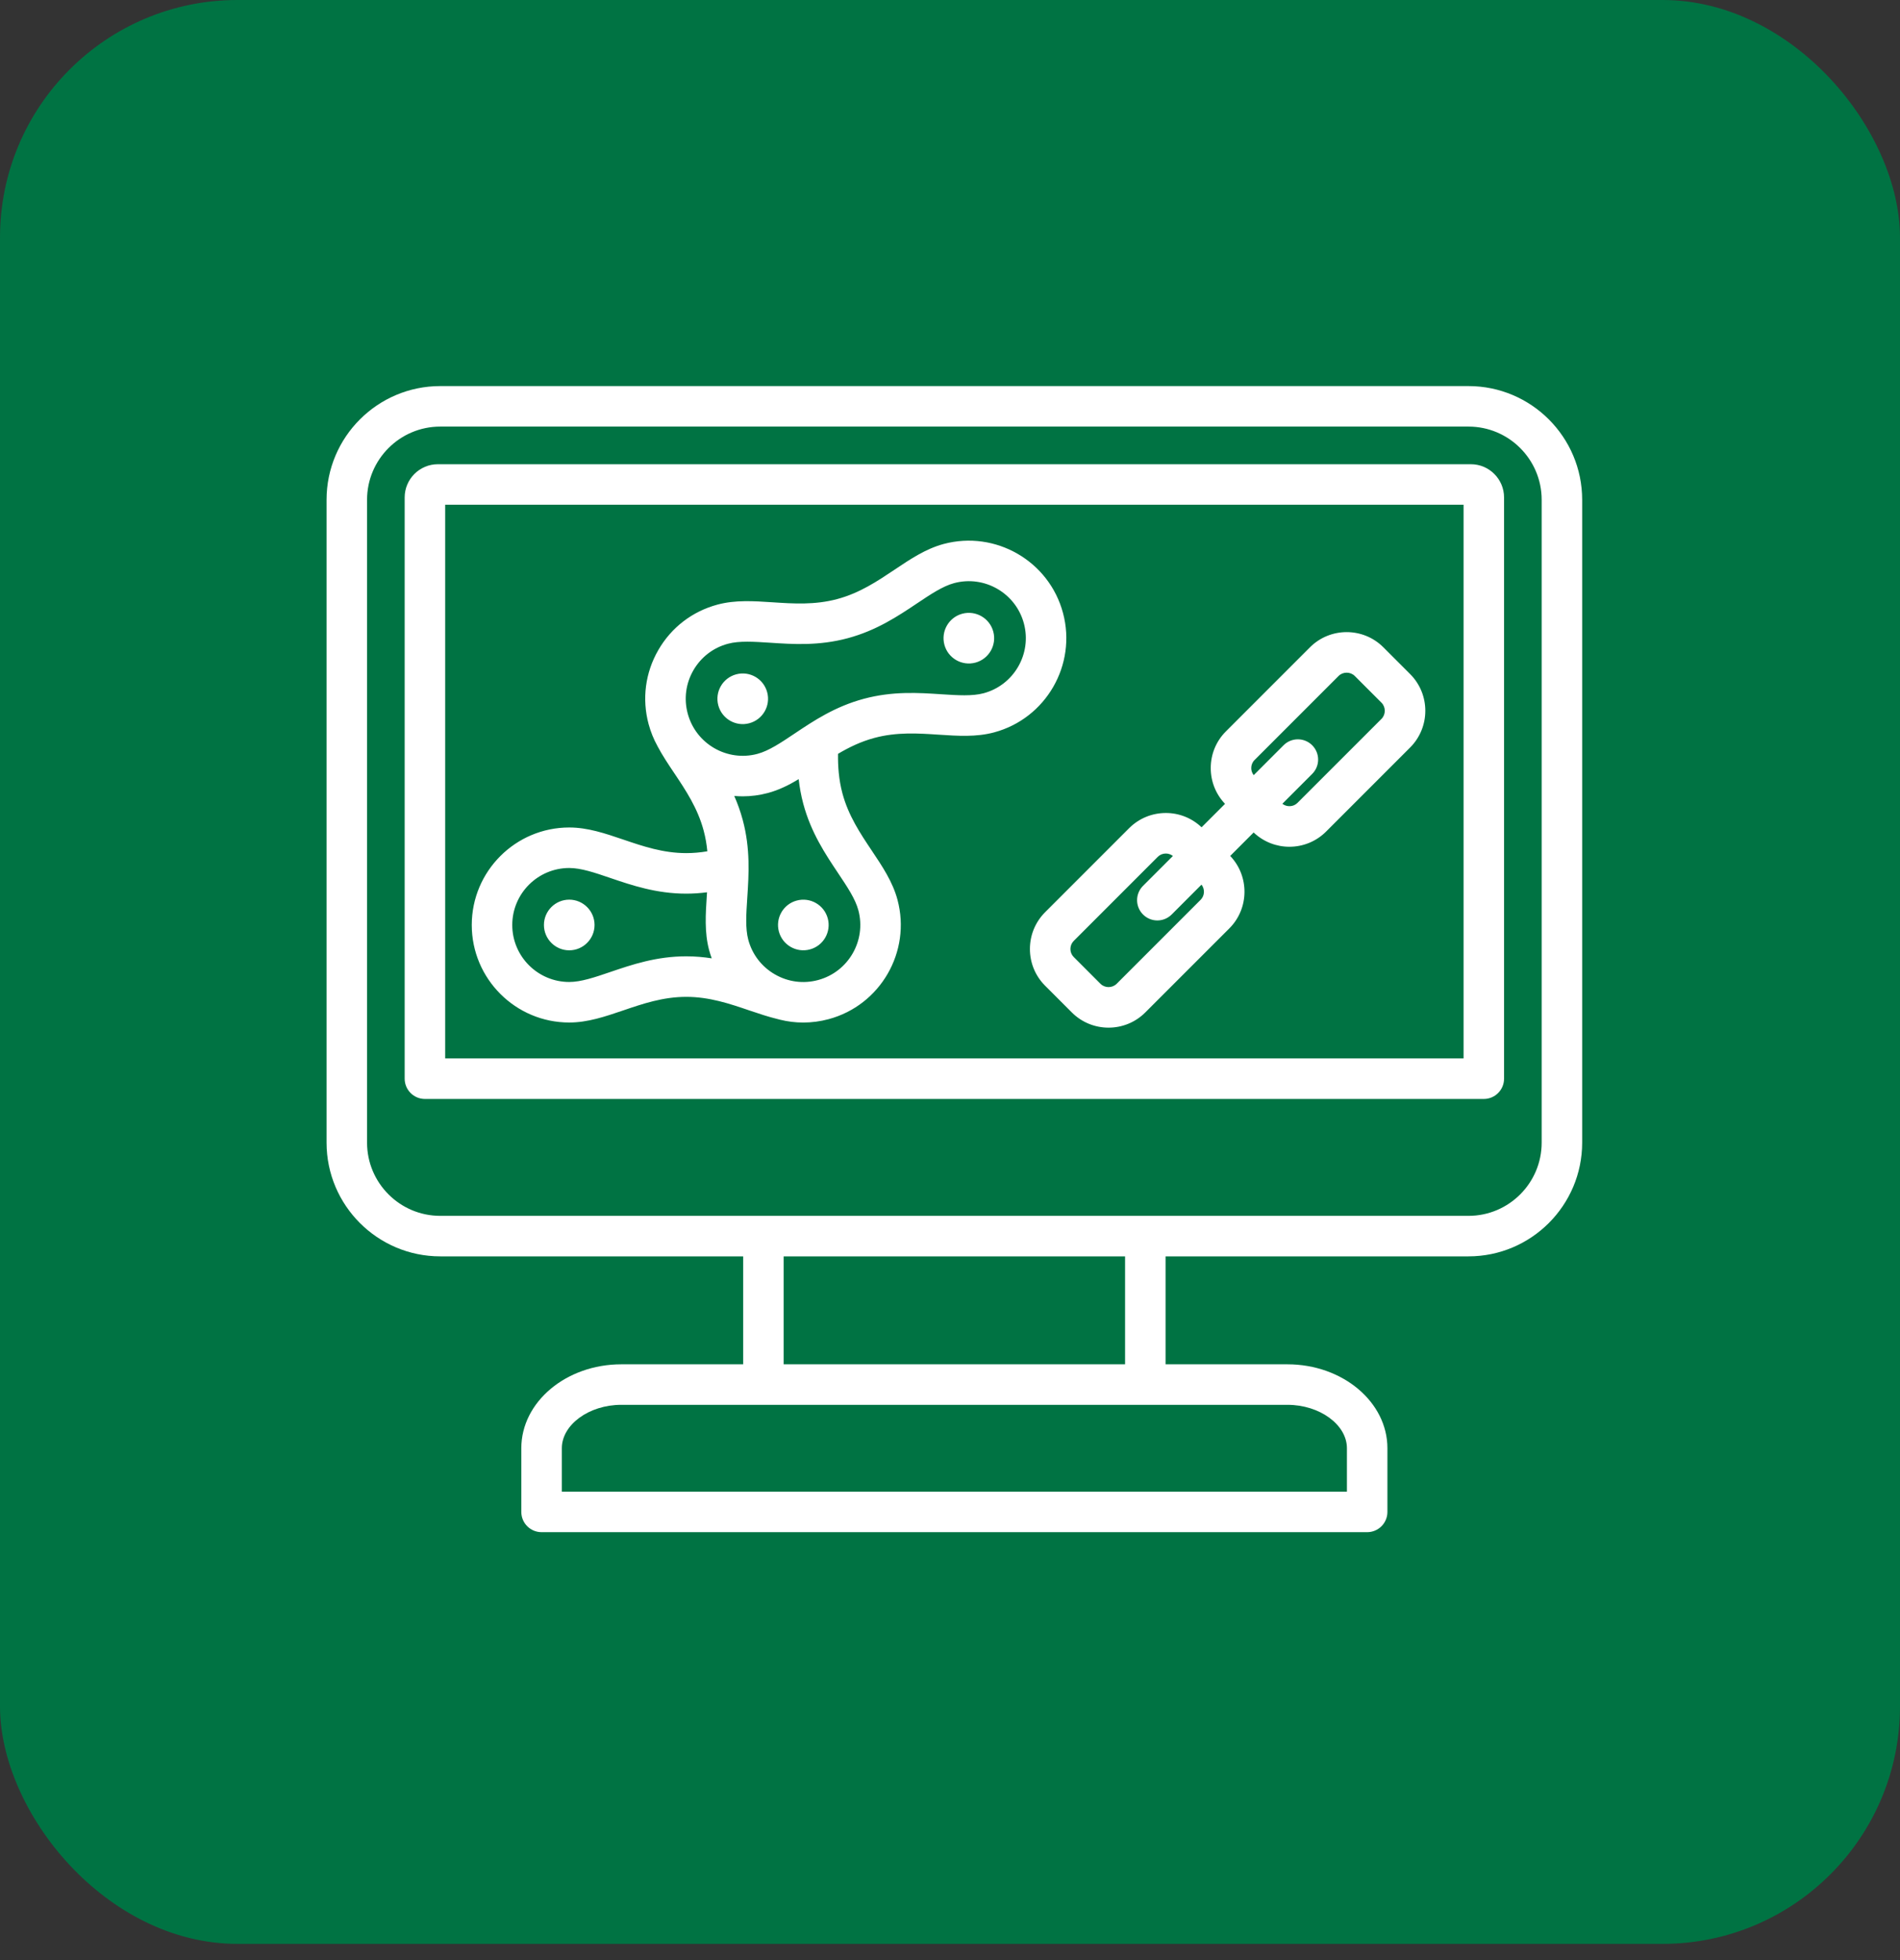
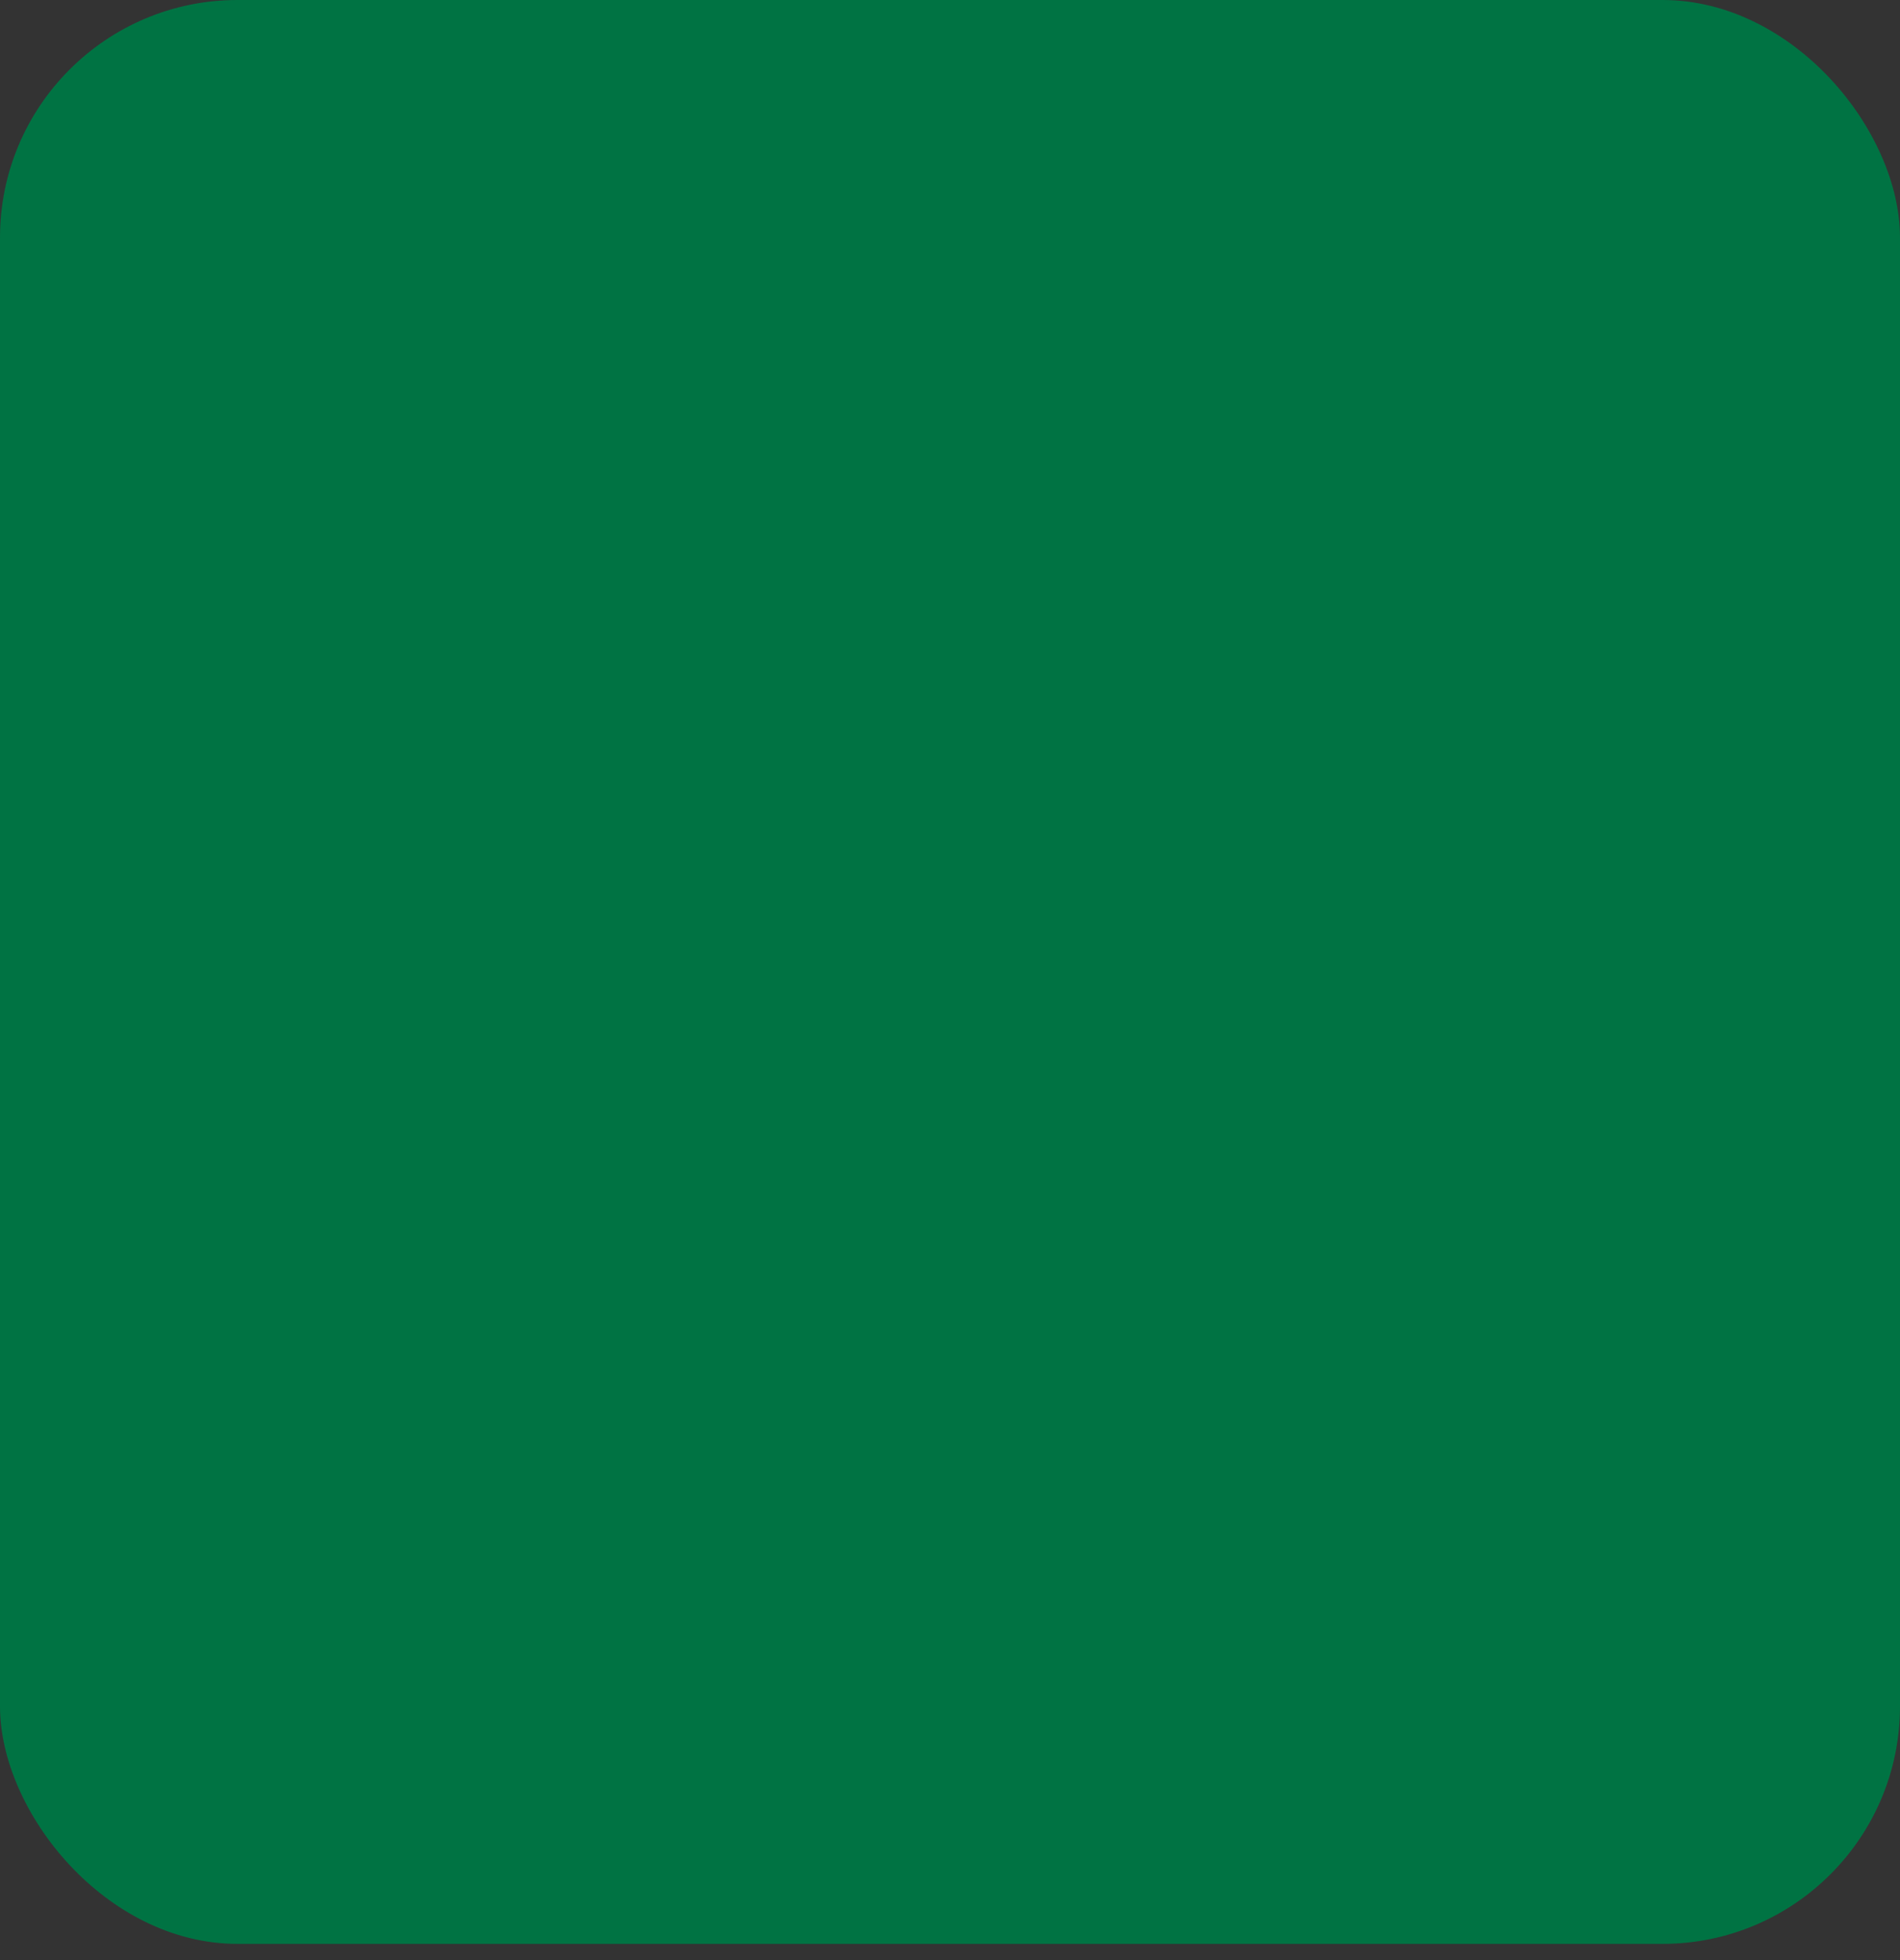
<svg xmlns="http://www.w3.org/2000/svg" width="64" height="66" viewBox="0 0 64 66" fill="none">
  <rect x="0" y="0" width="64" height="66" fill="#333333" stroke="none" />
  <rect width="64" height="65.454" rx="8" fill="#007343" />
-   <path fill-rule="evenodd" clip-rule="evenodd" d="M49.465 13H14.829C12.718 13 11 14.717 11 16.829V38.475C11 40.586 12.718 42.304 14.829 42.304H25.033V45.939H20.926C19.07 45.939 17.56 47.207 17.56 48.765V50.909C17.56 51.286 17.866 51.591 18.242 51.591H46.052C46.428 51.591 46.734 51.286 46.734 50.909V48.765C46.734 47.207 45.224 45.939 43.368 45.939H39.261V42.304H49.465C51.577 42.304 53.294 40.586 53.294 38.475V16.829C53.294 14.717 51.577 13 49.465 13ZM45.37 48.765V50.227H18.925V48.765C18.925 47.972 19.841 47.303 20.926 47.303H43.368C44.453 47.303 45.37 47.972 45.37 48.765ZM37.897 45.939H26.397V42.304H37.897V45.939ZM51.93 38.475C51.93 39.834 50.824 40.94 49.465 40.94H14.829C13.47 40.94 12.364 39.834 12.364 38.475V16.829C12.364 15.47 13.47 14.364 14.829 14.364H49.465C50.824 14.364 51.93 15.47 51.93 16.829V38.475ZM49.544 15.631H14.75C14.133 15.631 13.631 16.133 13.631 16.75V36.321C13.631 36.698 13.937 37.004 14.313 37.004H49.981C50.358 37.004 50.663 36.698 50.663 36.321V16.75C50.663 16.133 50.161 15.631 49.544 15.631ZM49.299 35.639H14.995V16.995H49.299V35.639ZM34.692 31.954C34.692 32.422 34.874 32.861 35.203 33.19L36.105 34.092C36.446 34.433 36.893 34.603 37.341 34.603C37.789 34.603 38.236 34.433 38.577 34.092L41.409 31.261C42.08 30.59 42.089 29.505 41.439 28.821L42.228 28.031C42.565 28.351 42.998 28.512 43.432 28.512C43.879 28.512 44.327 28.342 44.668 28.001L47.499 25.17C48.181 24.488 48.181 23.379 47.499 22.697L46.598 21.796C45.916 21.114 44.807 21.114 44.125 21.796L41.294 24.627C40.964 24.956 40.783 25.395 40.783 25.863C40.783 26.316 40.954 26.741 41.264 27.067L40.474 27.856C40.148 27.547 39.724 27.375 39.271 27.375C38.803 27.375 38.364 27.557 38.034 27.886L35.203 30.717C34.874 31.047 34.692 31.486 34.692 31.954ZM42.147 25.863C42.147 25.76 42.186 25.663 42.258 25.592L45.09 22.76C45.163 22.687 45.262 22.65 45.361 22.65C45.46 22.65 45.559 22.687 45.633 22.76L46.535 23.662C46.682 23.809 46.682 24.058 46.535 24.205L43.703 27.036C43.567 27.173 43.344 27.181 43.195 27.065L44.2 26.059C44.467 25.793 44.467 25.361 44.2 25.094C43.934 24.828 43.502 24.828 43.236 25.094L42.23 26.1C42.177 26.033 42.147 25.951 42.147 25.863ZM36.168 31.682L38.999 28.851C39.071 28.779 39.167 28.74 39.271 28.74C39.359 28.74 39.441 28.77 39.508 28.822L38.502 29.828C38.235 30.095 38.235 30.526 38.502 30.793C38.635 30.926 38.81 30.993 38.984 30.993C39.159 30.993 39.333 30.926 39.467 30.793L40.472 29.787C40.589 29.937 40.581 30.159 40.444 30.296L37.613 33.127C37.465 33.274 37.217 33.274 37.069 33.127L36.168 32.225C36.096 32.154 36.056 32.057 36.056 31.954C36.056 31.85 36.096 31.754 36.168 31.682ZM19.174 34.43C19.797 34.43 20.379 34.231 20.995 34.022C21.654 33.797 22.335 33.566 23.117 33.566C23.898 33.566 24.58 33.798 25.238 34.022C25.565 34.133 25.876 34.237 26.193 34.314C26.218 34.321 26.244 34.327 26.27 34.334C26.272 34.334 26.273 34.334 26.274 34.335V34.335C26.529 34.398 26.791 34.431 27.054 34.431C27.339 34.431 27.626 34.394 27.909 34.318C29.658 33.849 30.699 32.045 30.231 30.296C30.07 29.695 29.728 29.184 29.366 28.643C28.979 28.065 28.578 27.467 28.376 26.712C28.251 26.244 28.223 25.791 28.228 25.383C28.599 25.163 28.997 24.969 29.453 24.847C30.208 24.644 30.926 24.692 31.62 24.738C32.27 24.781 32.883 24.822 33.485 24.661C35.233 24.192 36.275 22.388 35.806 20.639C35.338 18.89 33.534 17.849 31.785 18.317C31.184 18.479 30.673 18.82 30.132 19.183C29.553 19.57 28.956 19.97 28.2 20.172C27.445 20.374 26.727 20.327 26.033 20.281C25.383 20.238 24.77 20.197 24.169 20.358C23.321 20.585 22.613 21.128 22.175 21.888C21.736 22.647 21.62 23.532 21.847 24.38C21.918 24.644 22.02 24.893 22.147 25.122L22.146 25.122C22.31 25.433 22.505 25.724 22.712 26.033C23.099 26.611 23.499 27.209 23.701 27.964C23.765 28.201 23.804 28.434 23.826 28.665C23.581 28.706 23.348 28.726 23.117 28.726C22.335 28.726 21.654 28.494 20.995 28.27C20.379 28.061 19.797 27.863 19.174 27.863C17.364 27.863 15.891 29.335 15.891 31.146C15.891 32.957 17.364 34.43 19.174 34.43ZM28.232 29.402C28.542 29.866 28.811 30.266 28.913 30.649C29.187 31.672 28.578 32.726 27.556 33C27.061 33.133 26.544 33.065 26.1 32.808C25.656 32.552 25.338 32.138 25.205 31.643C25.103 31.26 25.135 30.779 25.172 30.222C25.222 29.454 25.28 28.584 25.019 27.611C24.941 27.32 24.843 27.052 24.733 26.801C24.827 26.809 24.923 26.814 25.019 26.814C25.3 26.814 25.585 26.777 25.868 26.701C26.238 26.602 26.574 26.434 26.903 26.236C26.933 26.501 26.981 26.778 27.058 27.065C27.319 28.038 27.804 28.762 28.232 29.402ZM23.356 22.57C23.613 22.126 24.026 21.808 24.522 21.676C24.715 21.624 24.932 21.607 25.172 21.607C25.408 21.607 25.666 21.624 25.943 21.642C26.71 21.693 27.58 21.751 28.554 21.49C29.527 21.229 30.251 20.744 30.891 20.316C31.355 20.006 31.755 19.738 32.138 19.635C33.16 19.361 34.215 19.97 34.489 20.992C34.763 22.014 34.154 23.069 33.132 23.343C32.748 23.445 32.267 23.413 31.711 23.377C30.943 23.326 30.073 23.268 29.1 23.529C28.127 23.789 27.402 24.274 26.763 24.702C26.299 25.013 25.898 25.281 25.515 25.384C24.493 25.658 23.439 25.049 23.165 24.026C23.032 23.531 23.1 23.014 23.356 22.57ZM19.174 29.227C19.571 29.227 20.027 29.382 20.555 29.562C21.284 29.81 22.109 30.091 23.117 30.091C23.349 30.091 23.58 30.075 23.816 30.045C23.814 30.074 23.812 30.103 23.81 30.131C23.767 30.781 23.726 31.395 23.887 31.996C23.912 32.089 23.942 32.179 23.974 32.269C23.703 32.227 23.418 32.201 23.117 32.201C22.109 32.201 21.284 32.482 20.555 32.73C20.027 32.91 19.571 33.065 19.174 33.065C18.116 33.065 17.255 32.204 17.255 31.146C17.255 30.088 18.116 29.227 19.174 29.227ZM18.322 31.146C18.322 30.676 18.705 30.293 19.174 30.293C19.644 30.293 20.027 30.676 20.027 31.146C20.027 31.616 19.644 31.999 19.174 31.999C18.705 31.999 18.322 31.616 18.322 31.146ZM26.839 30.323C27.293 30.201 27.761 30.471 27.883 30.925C28.005 31.38 27.735 31.848 27.28 31.969C26.825 32.091 26.358 31.821 26.236 31.367C26.114 30.912 26.384 30.444 26.839 30.323ZM24.195 23.75C24.073 23.296 24.343 22.828 24.798 22.706C25.253 22.584 25.72 22.854 25.842 23.309C25.964 23.764 25.694 24.231 25.239 24.353C24.784 24.475 24.317 24.205 24.195 23.75ZM31.811 21.709C31.69 21.255 31.959 20.787 32.414 20.665C32.869 20.544 33.336 20.813 33.458 21.268C33.58 21.723 33.31 22.19 32.856 22.312C32.401 22.434 31.933 22.164 31.811 21.709Z" fill="white" />
</svg>